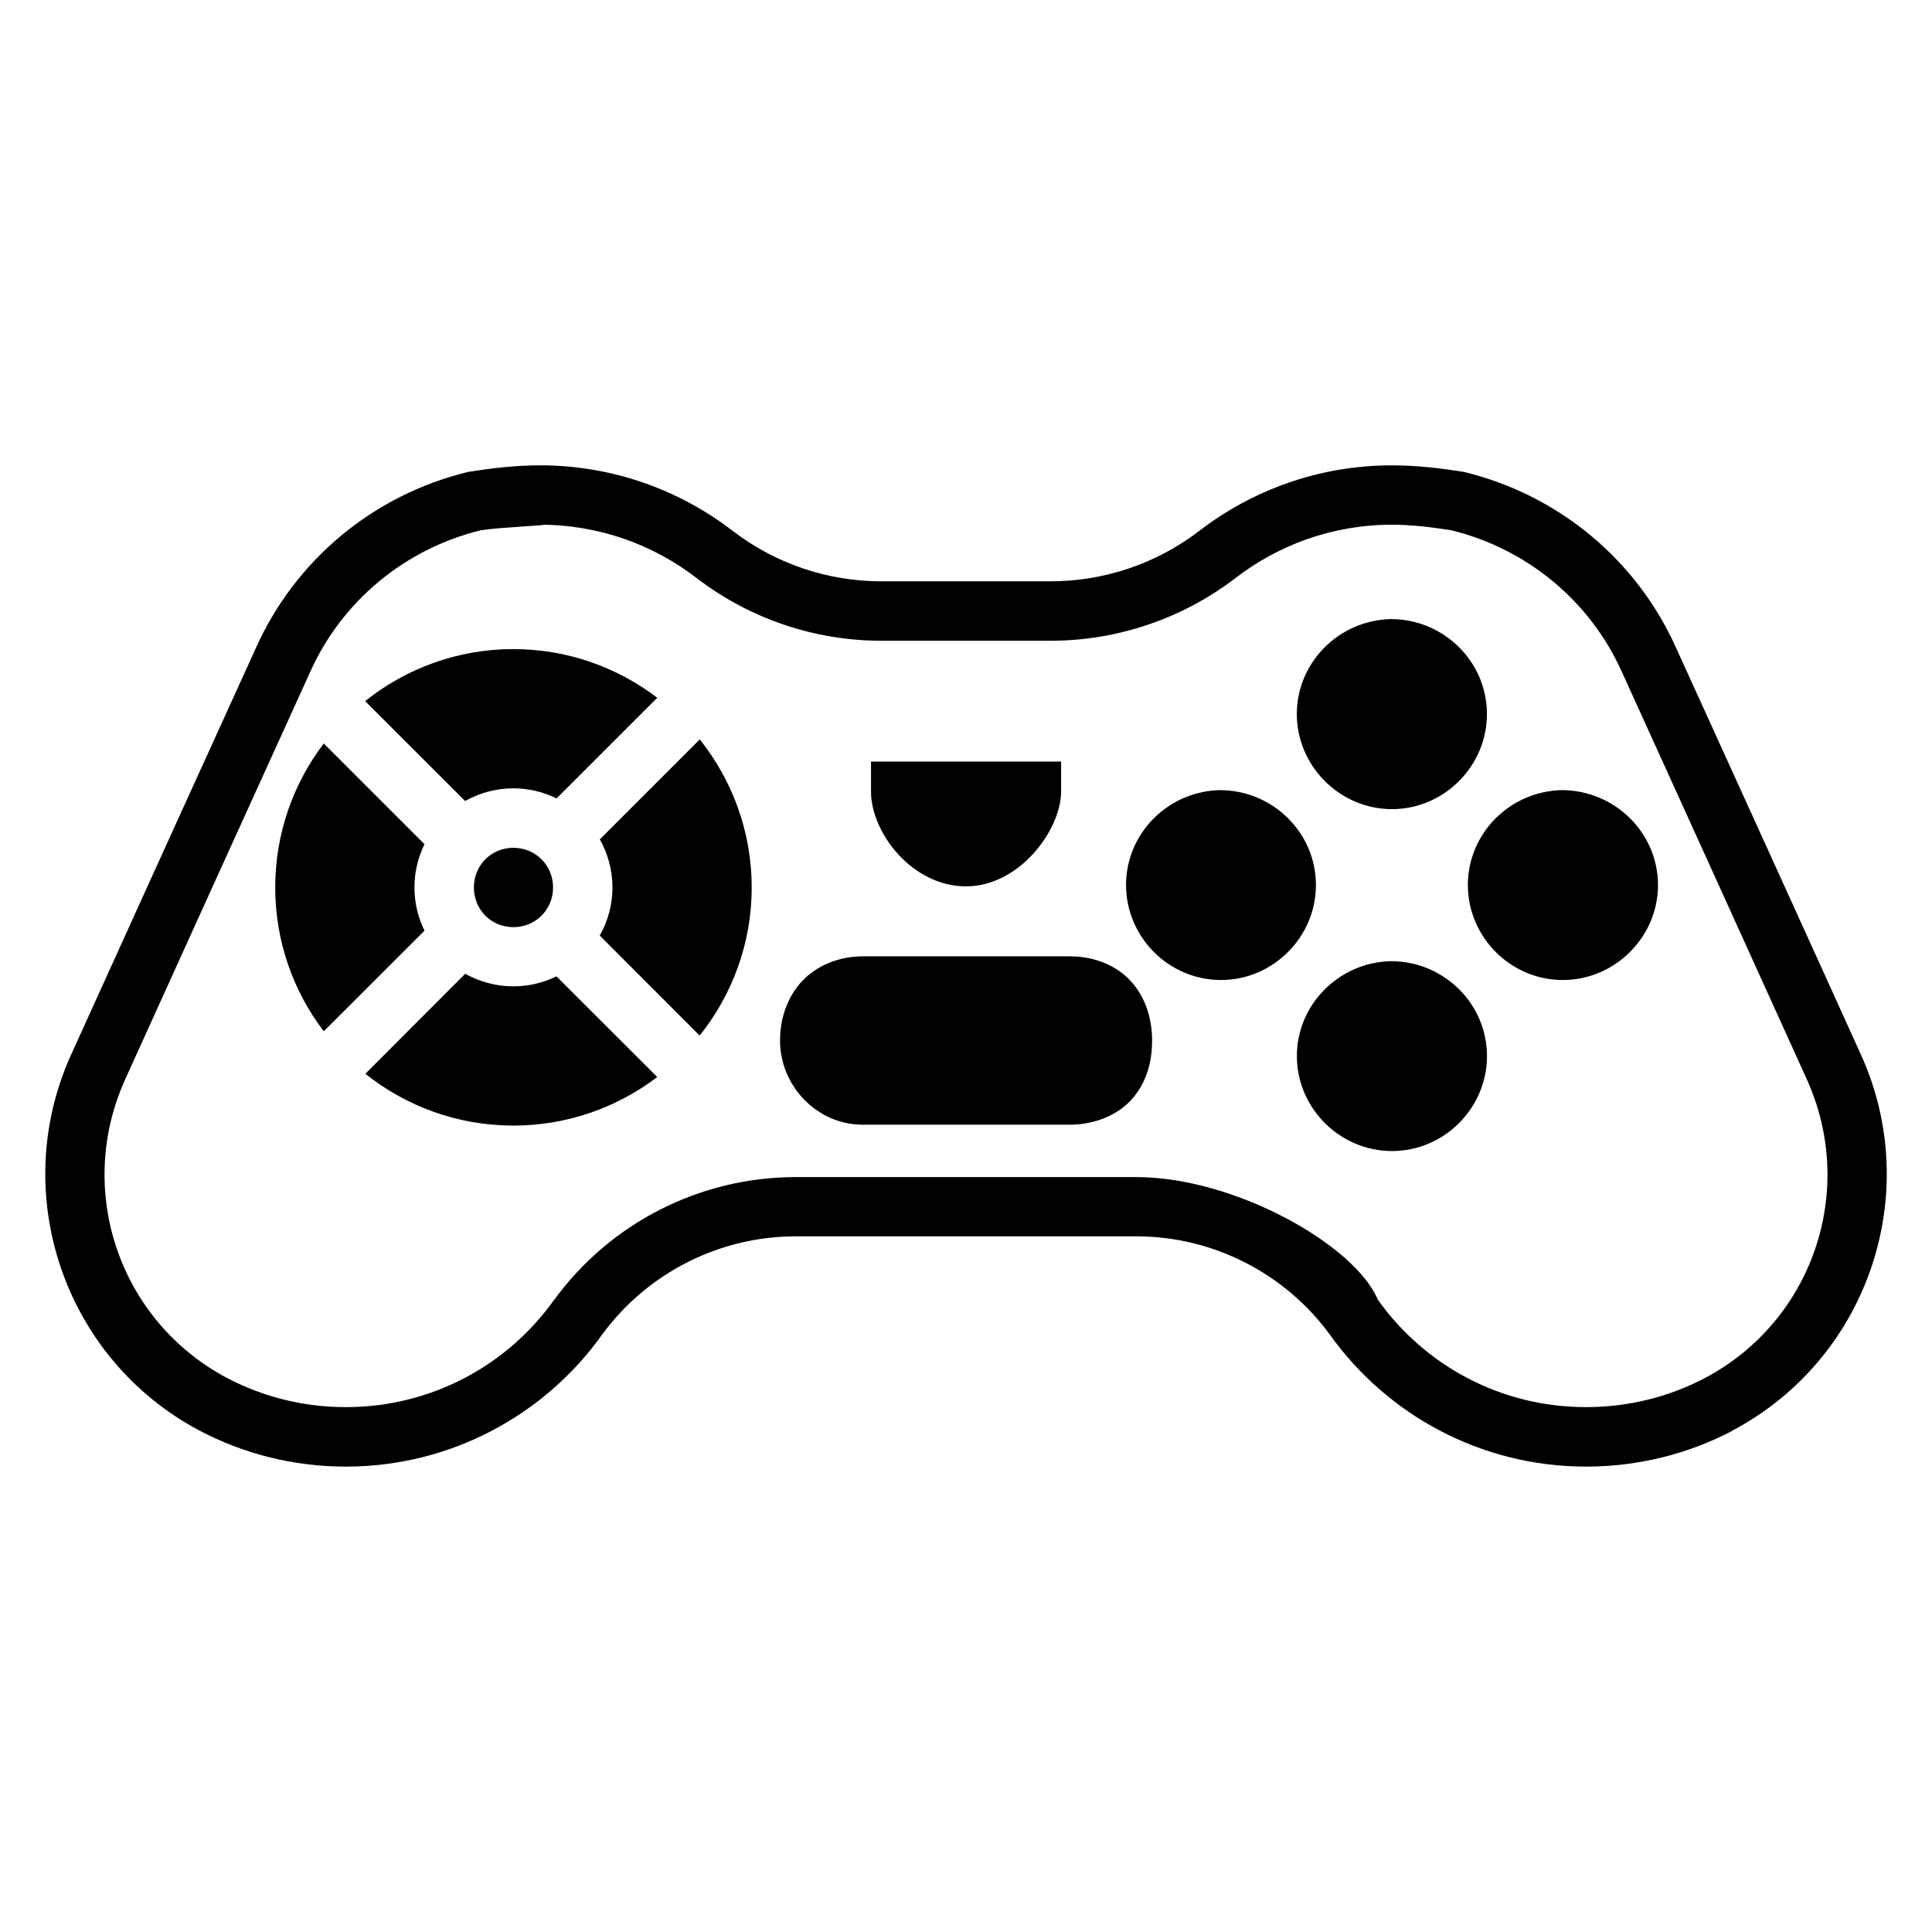
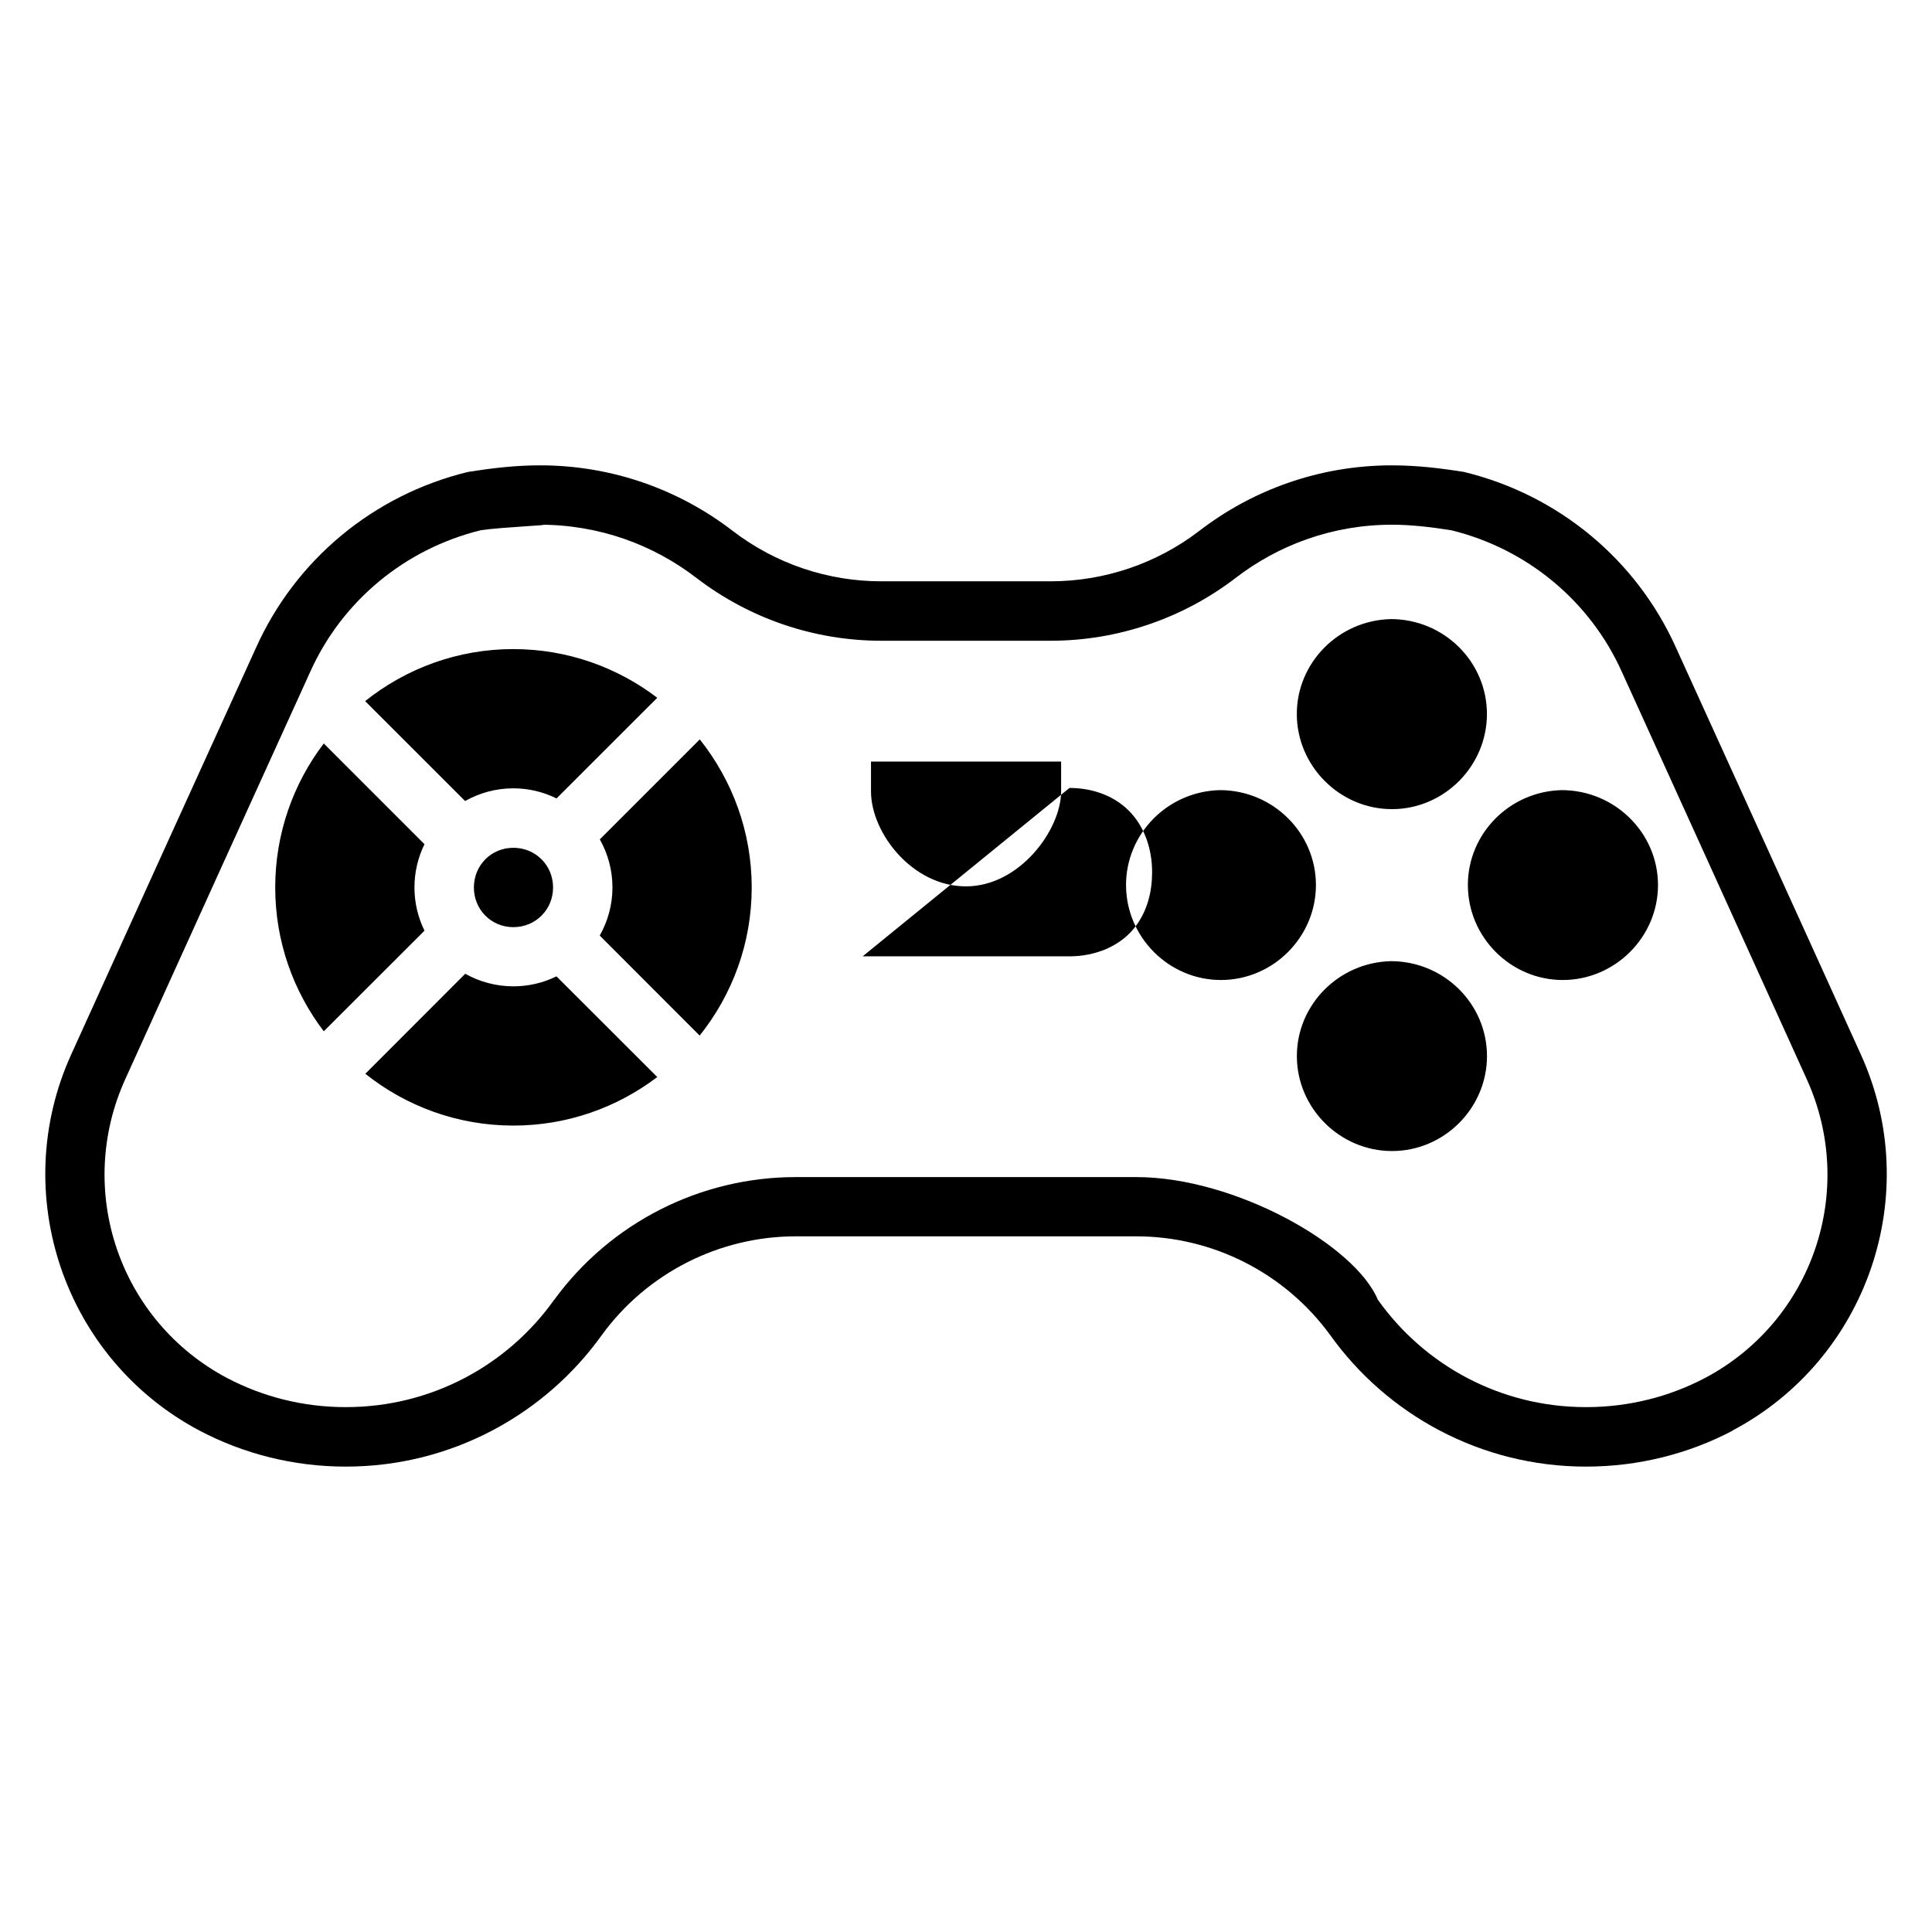
<svg xmlns="http://www.w3.org/2000/svg" fill="#000000" width="800px" height="800px" version="1.1" viewBox="144 144 512 512">
-   <path d="m512.88 267.32c-19.219 0-37 6.516-51.137 17.434-11.297 8.633-25.133 13.301-39.344 13.301-6.281 0.016-37.531 0-44.832 0-14.242 0-28.02-4.668-39.312-13.301-14.137-10.918-31.91-17.434-51.129-17.434-6.617 0-12.875 0.758-19.09 1.746-25.145 6.106-45.777 23.355-56.227 46.672-16.34 35.891-32.652 71.742-48.922 107.67-16.812 36.945-1.84 80.777 34.055 99.754 11.582 6.09 24.77 9.504 38.699 9.504 27.934 0 52.805-13.801 67.895-34.934 11.941-16.344 31.043-26.09 51.352-26.09h90.234c20.312 0 39.395 9.746 51.336 26.09 15.09 21.133 39.918 34.934 67.852 34.934 13.93 0 27.18-3.414 38.762-9.473v-0.059c35.898-18.945 50.867-62.777 34.055-99.723-14.336-31.68-39.926-87.867-48.938-107.7-10.457-23.328-31.098-40.539-56.219-46.641-6.211-0.992-12.473-1.746-19.09-1.746zm109.89 162.59c13.422 29.496 1.645 64.191-27.016 79.32-9.395 4.914-20.086 7.672-31.441 7.672-22.777 0-42.824-11.16-55.09-28.352v-0.059h-0.062c-5.973-14.488-37.867-32.551-64.035-32.551h-90.238c-25.324 0-49.109 12.094-64.035 32.551h-0.062v0.059c-12.266 17.191-32.375 28.352-55.148 28.352-11.355 0-21.984-2.758-31.379-7.672-28.66-15.129-40.453-49.82-27.031-79.32 16.273-35.93 32.594-71.828 48.938-107.77 8.457-18.898 25.188-32.703 45.266-37.625 5.297-0.824 20.895-1.461 15.699-1.461 15.664 0 30.047 5.309 41.543 14.191 14.035 10.727 31.207 16.559 48.879 16.559 7.356 0.016 38.387 0.016 44.848 0 17.668 0 34.902-5.832 48.938-16.559 11.496-8.879 25.879-14.191 41.543-14.191 5.195 0 10.402 0.637 15.699 1.461 20.074 4.922 36.809 18.727 45.266 37.625 9.004 19.809 34.598 76.105 48.922 107.77zm-135.1-96.695c0 13.809 11.41 25.215 25.215 25.215 13.812 0 25.168-11.406 25.168-25.215 0-13.812-11.359-25.152-25.492-25.152-13.84 0.348-24.891 11.559-24.891 25.152zm-207.62-17.203c-14.824 0-28.492 5.168-39.281 13.793l26.492 26.477c3.789-2.141 8.164-3.367 12.793-3.367 4.094 0 7.969 0.973 11.438 2.676l26.691-26.676c-10.613-8.082-23.828-12.898-38.129-12.898zm49.398 23.938-26.492 26.492c2.129 3.785 3.352 8.133 3.352 12.746 0 4.621-1.234 8.965-3.367 12.746l26.477 26.508c8.617-10.789 13.793-24.43 13.793-39.254 0-14.801-5.164-28.441-13.762-39.238zm-99.645 1.078c-8.074 10.617-12.867 23.855-12.867 38.16 0 14.305 4.797 27.512 12.867 38.113l26.691-26.66c-1.699-3.465-2.66-7.356-2.66-11.453 0-4.098 0.961-7.996 2.66-11.469zm145.02 4.797v7.902c0 10.996 10.938 25.168 25.168 25.168 14.23 0 25.215-15.016 25.215-25.168v-7.902zm67.59 32.719c0 13.809 11.348 25.168 25.152 25.168 13.809 0 25.168-11.363 25.168-25.168 0-13.809-11.363-25.152-25.492-25.152-13.836 0.348-24.832 11.562-24.832 25.152zm90.59 0c0 13.809 11.348 25.168 25.152 25.168 13.809 0 25.23-11.363 25.23-25.168 0-13.809-11.422-25.152-25.555-25.152-13.836 0.348-24.832 11.562-24.832 25.152zm-252.95-9.871c-5.879 0-10.469 4.637-10.469 10.516 0 5.879 4.594 10.516 10.469 10.516s10.516-4.641 10.516-10.516-4.637-10.516-10.516-10.516zm92.559 28.766c-6.238 0-12.148 2.391-16.082 6.609-3.934 4.227-5.812 9.902-5.812 15.699 0 12.113 9.859 22.309 21.895 22.309h54.812c6.992 0 13.297-2.758 17.02-7.32 3.723-4.559 4.875-10.023 4.875-14.992 0-6.387-2.16-12.379-6.336-16.453-4.176-4.07-9.91-5.859-15.559-5.859zm115.07 26.43c0 13.809 11.41 25.168 25.215 25.168 13.812 0 25.168-11.363 25.168-25.168 0-13.812-11.363-25.152-25.492-25.152-13.836 0.348-24.891 11.559-24.891 25.152zm-220.39-21.816-26.477 26.508c10.785 8.59 24.434 13.73 39.238 13.73 14.301 0 27.516-4.801 38.129-12.867l-26.707-26.68c-3.465 1.691-7.336 2.644-11.422 2.644-4.617 0-8.98-1.211-12.762-3.336z" fill-rule="evenodd" />
+   <path d="m512.88 267.32c-19.219 0-37 6.516-51.137 17.434-11.297 8.633-25.133 13.301-39.344 13.301-6.281 0.016-37.531 0-44.832 0-14.242 0-28.02-4.668-39.312-13.301-14.137-10.918-31.91-17.434-51.129-17.434-6.617 0-12.875 0.758-19.09 1.746-25.145 6.106-45.777 23.355-56.227 46.672-16.34 35.891-32.652 71.742-48.922 107.67-16.812 36.945-1.84 80.777 34.055 99.754 11.582 6.09 24.77 9.504 38.699 9.504 27.934 0 52.805-13.801 67.895-34.934 11.941-16.344 31.043-26.09 51.352-26.09h90.234c20.312 0 39.395 9.746 51.336 26.09 15.09 21.133 39.918 34.934 67.852 34.934 13.93 0 27.18-3.414 38.762-9.473v-0.059c35.898-18.945 50.867-62.777 34.055-99.723-14.336-31.68-39.926-87.867-48.938-107.7-10.457-23.328-31.098-40.539-56.219-46.641-6.211-0.992-12.473-1.746-19.09-1.746zm109.89 162.59c13.422 29.496 1.645 64.191-27.016 79.32-9.395 4.914-20.086 7.672-31.441 7.672-22.777 0-42.824-11.16-55.09-28.352v-0.059h-0.062c-5.973-14.488-37.867-32.551-64.035-32.551h-90.238c-25.324 0-49.109 12.094-64.035 32.551h-0.062v0.059c-12.266 17.191-32.375 28.352-55.148 28.352-11.355 0-21.984-2.758-31.379-7.672-28.66-15.129-40.453-49.82-27.031-79.32 16.273-35.93 32.594-71.828 48.938-107.77 8.457-18.898 25.188-32.703 45.266-37.625 5.297-0.824 20.895-1.461 15.699-1.461 15.664 0 30.047 5.309 41.543 14.191 14.035 10.727 31.207 16.559 48.879 16.559 7.356 0.016 38.387 0.016 44.848 0 17.668 0 34.902-5.832 48.938-16.559 11.496-8.879 25.879-14.191 41.543-14.191 5.195 0 10.402 0.637 15.699 1.461 20.074 4.922 36.809 18.727 45.266 37.625 9.004 19.809 34.598 76.105 48.922 107.77zm-135.1-96.695c0 13.809 11.41 25.215 25.215 25.215 13.812 0 25.168-11.406 25.168-25.215 0-13.812-11.359-25.152-25.492-25.152-13.84 0.348-24.891 11.559-24.891 25.152zm-207.62-17.203c-14.824 0-28.492 5.168-39.281 13.793l26.492 26.477c3.789-2.141 8.164-3.367 12.793-3.367 4.094 0 7.969 0.973 11.438 2.676l26.691-26.676c-10.613-8.082-23.828-12.898-38.129-12.898zm49.398 23.938-26.492 26.492c2.129 3.785 3.352 8.133 3.352 12.746 0 4.621-1.234 8.965-3.367 12.746l26.477 26.508c8.617-10.789 13.793-24.43 13.793-39.254 0-14.801-5.164-28.441-13.762-39.238zm-99.645 1.078c-8.074 10.617-12.867 23.855-12.867 38.16 0 14.305 4.797 27.512 12.867 38.113l26.691-26.66c-1.699-3.465-2.66-7.356-2.66-11.453 0-4.098 0.961-7.996 2.66-11.469zm145.02 4.797v7.902c0 10.996 10.938 25.168 25.168 25.168 14.23 0 25.215-15.016 25.215-25.168v-7.902zm67.59 32.719c0 13.809 11.348 25.168 25.152 25.168 13.809 0 25.168-11.363 25.168-25.168 0-13.809-11.363-25.152-25.492-25.152-13.836 0.348-24.832 11.562-24.832 25.152zm90.59 0c0 13.809 11.348 25.168 25.152 25.168 13.809 0 25.23-11.363 25.23-25.168 0-13.809-11.422-25.152-25.555-25.152-13.836 0.348-24.832 11.562-24.832 25.152zm-252.95-9.871c-5.879 0-10.469 4.637-10.469 10.516 0 5.879 4.594 10.516 10.469 10.516s10.516-4.641 10.516-10.516-4.637-10.516-10.516-10.516zm92.559 28.766h54.812c6.992 0 13.297-2.758 17.02-7.32 3.723-4.559 4.875-10.023 4.875-14.992 0-6.387-2.16-12.379-6.336-16.453-4.176-4.07-9.91-5.859-15.559-5.859zm115.07 26.43c0 13.809 11.41 25.168 25.215 25.168 13.812 0 25.168-11.363 25.168-25.168 0-13.812-11.363-25.152-25.492-25.152-13.836 0.348-24.891 11.559-24.891 25.152zm-220.39-21.816-26.477 26.508c10.785 8.59 24.434 13.73 39.238 13.73 14.301 0 27.516-4.801 38.129-12.867l-26.707-26.68c-3.465 1.691-7.336 2.644-11.422 2.644-4.617 0-8.98-1.211-12.762-3.336z" fill-rule="evenodd" />
</svg>